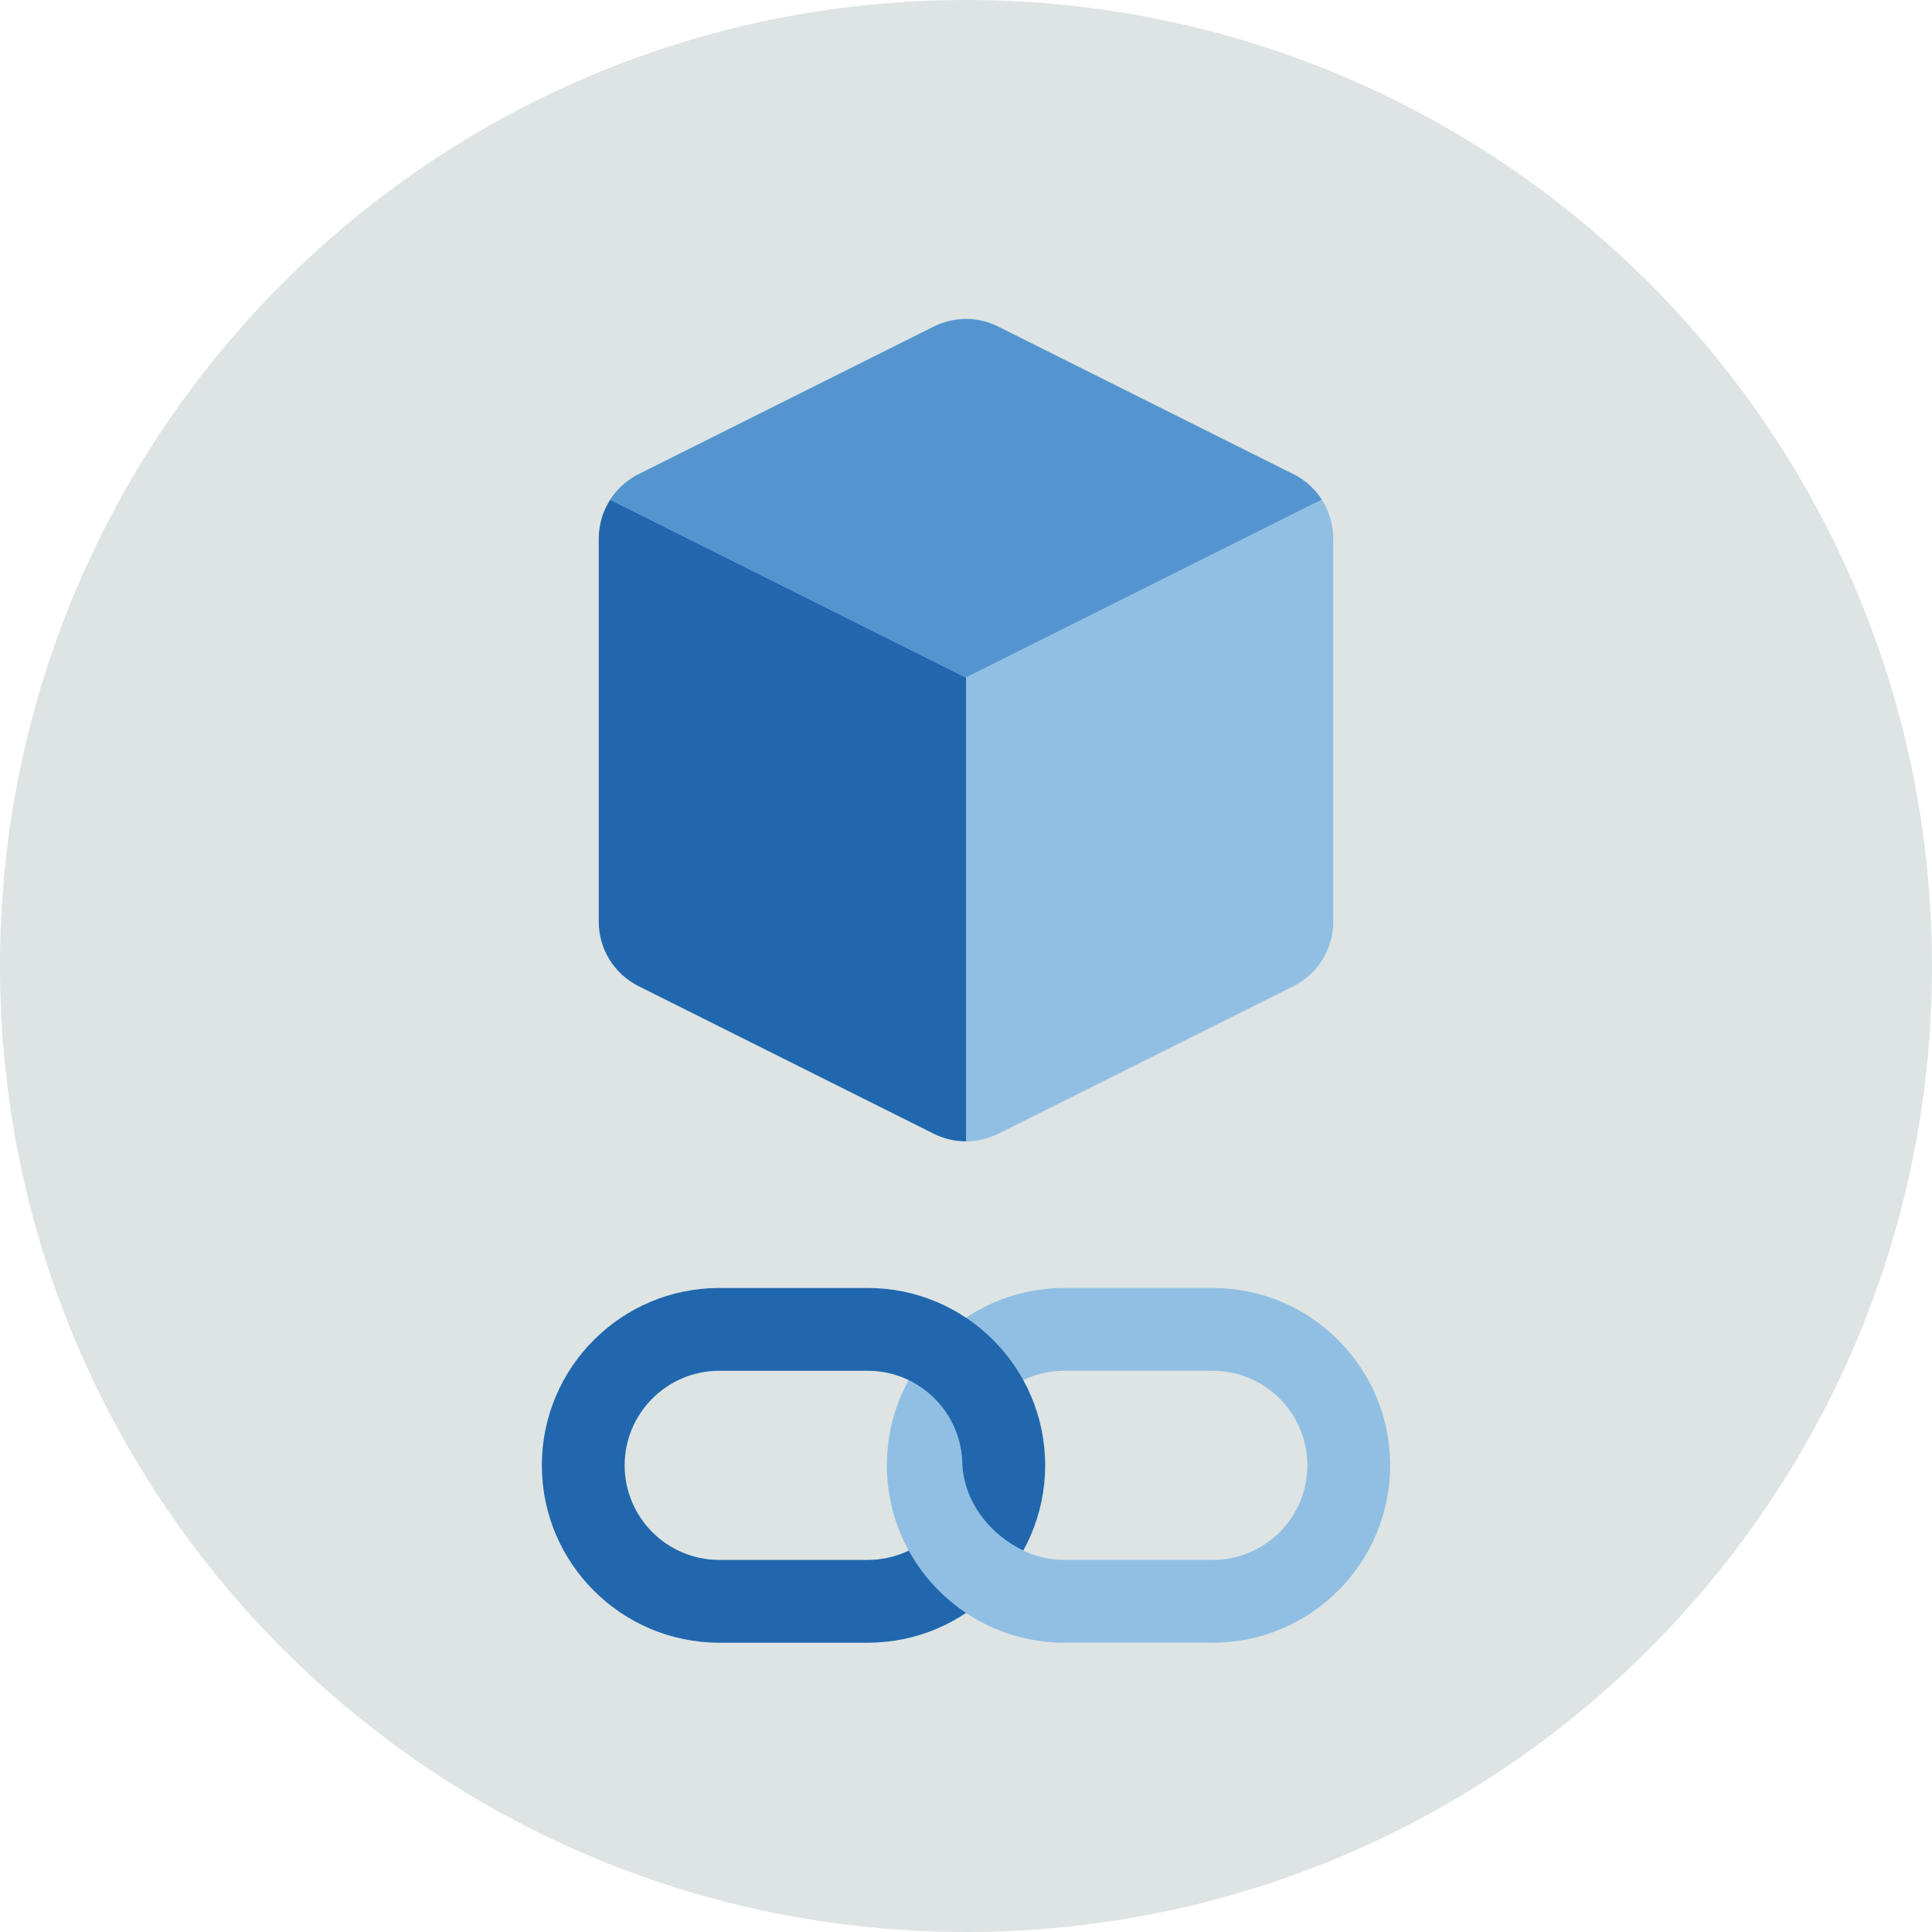
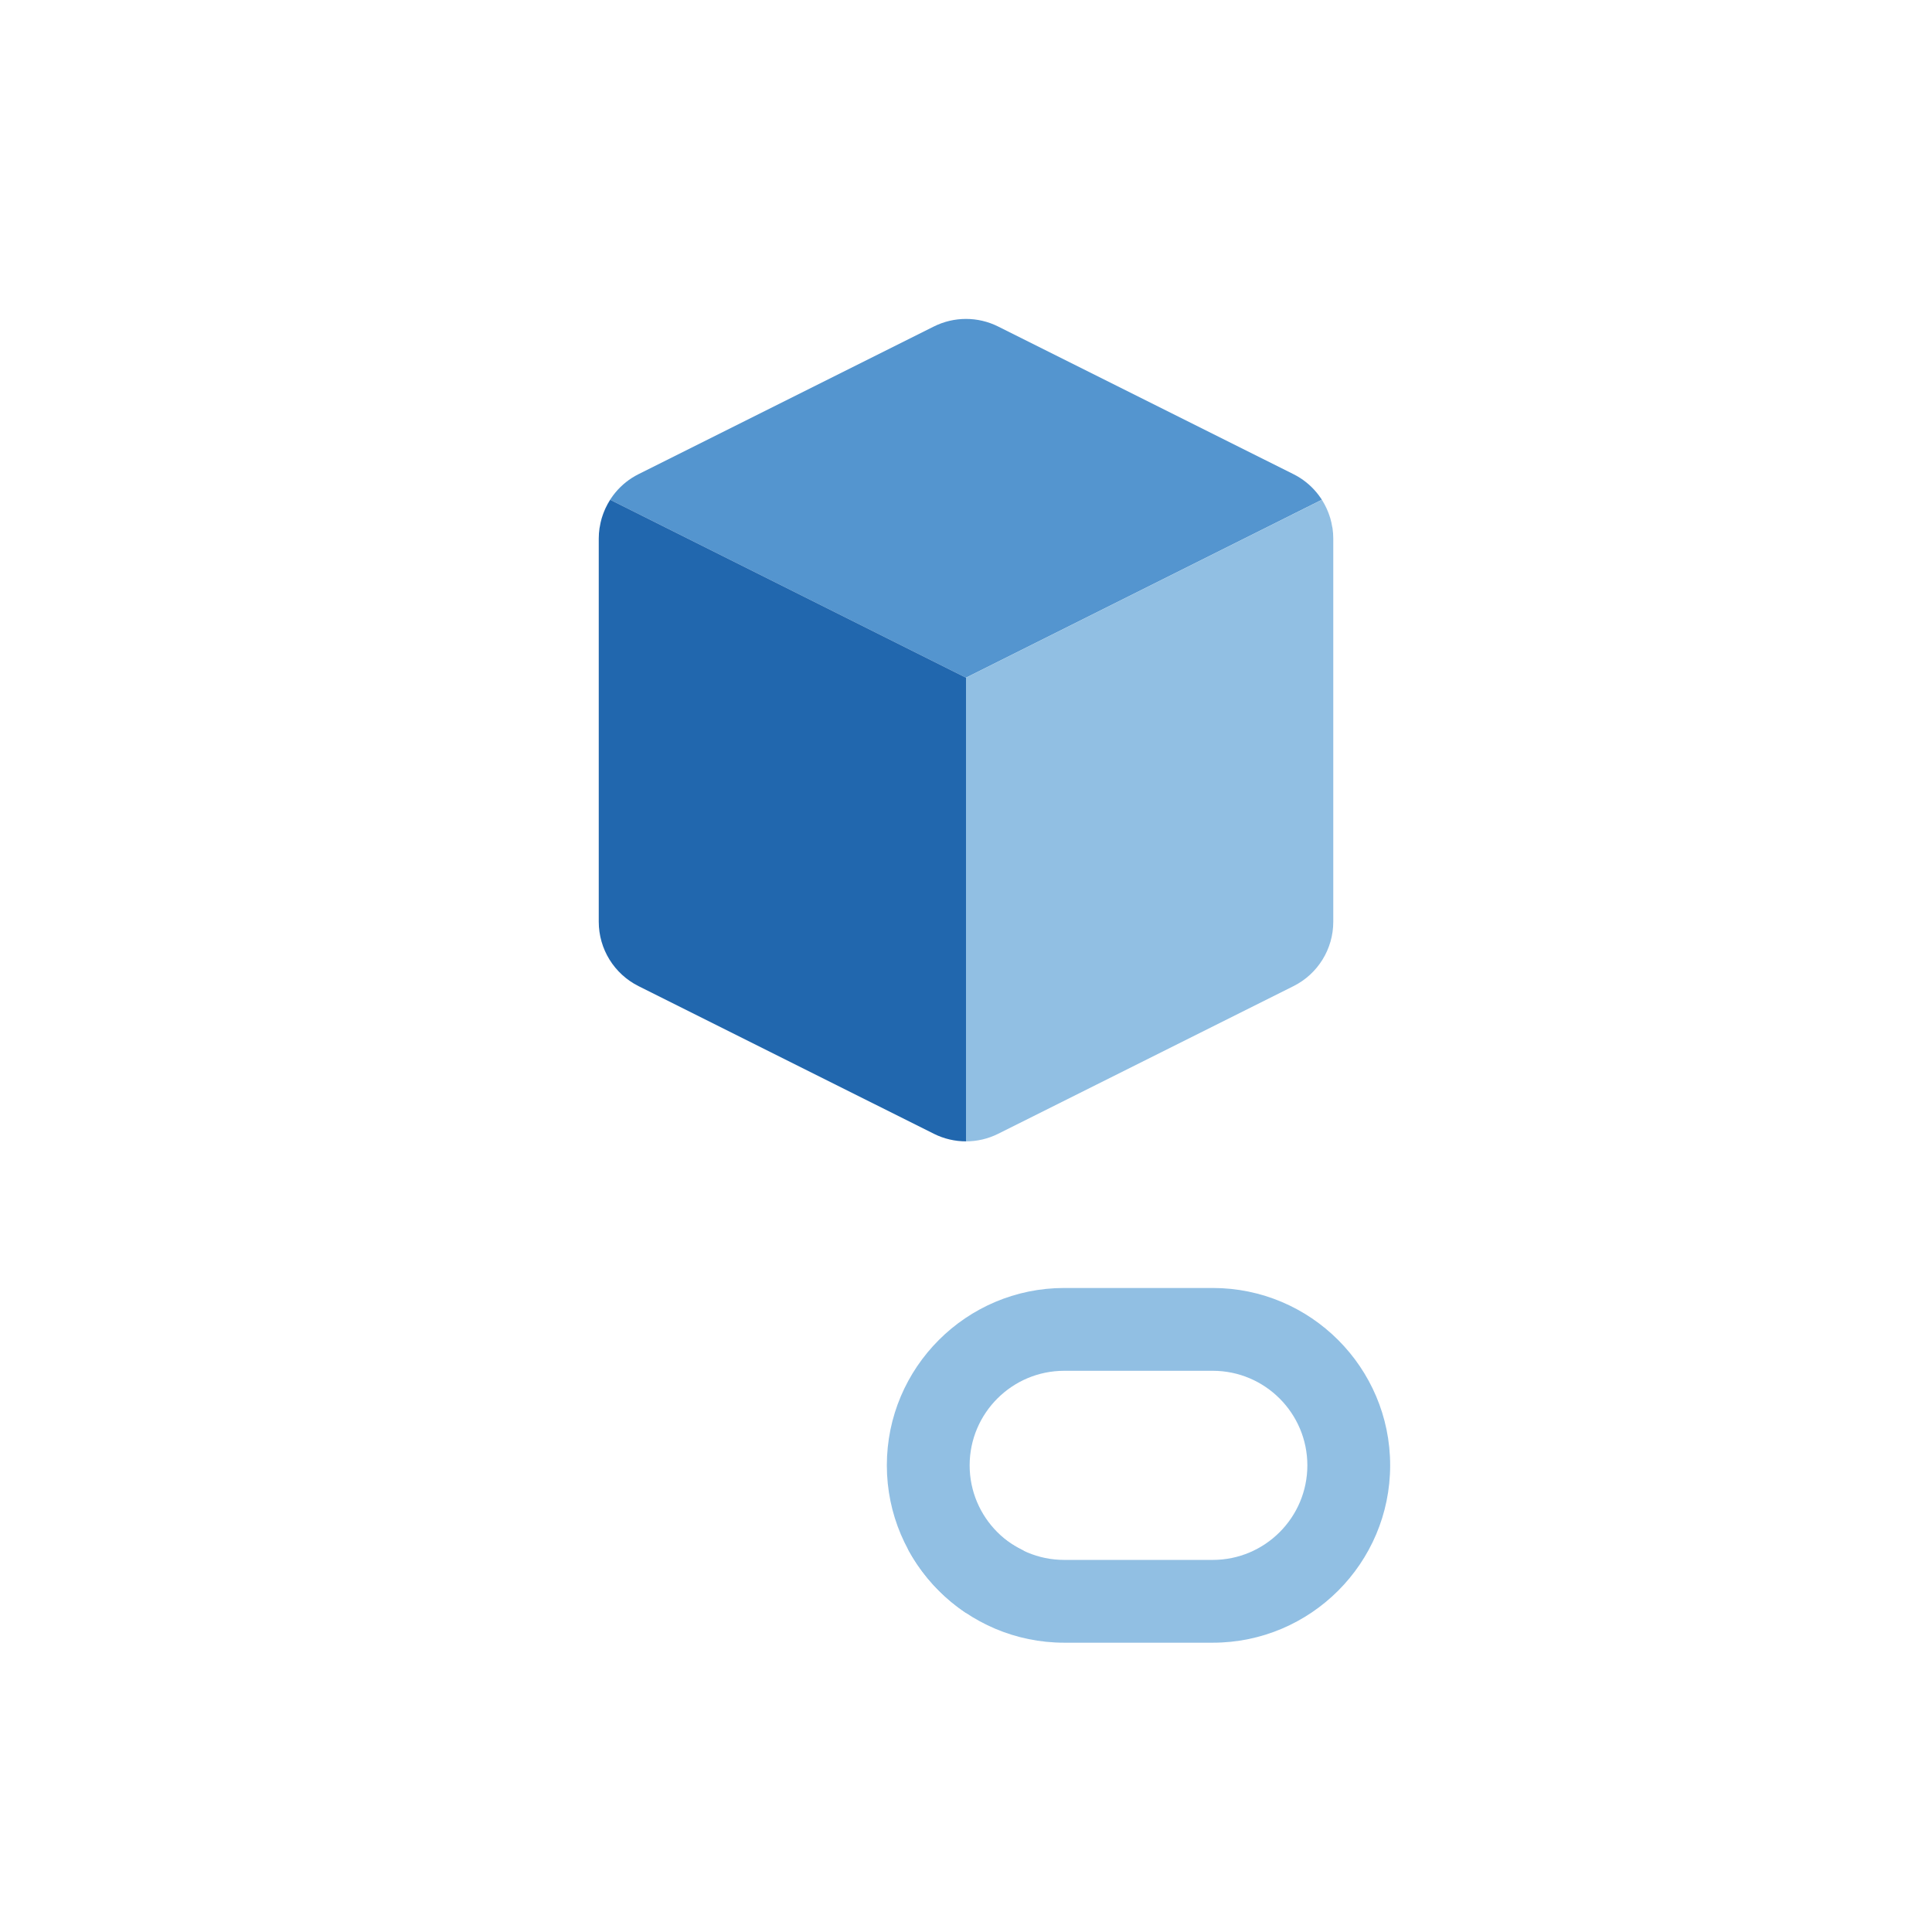
<svg xmlns="http://www.w3.org/2000/svg" viewBox="0 0 140 140">
  <defs>
    <style>
      .cls-1 {
        fill: #91bfe3;
      }

      .cls-2 {
        fill: #2167ae;
      }

      .cls-3 {
        fill: #5495cf;
      }

      .cls-4 {
        fill: #dde4e3;
        fill-rule: evenodd;
      }
    </style>
  </defs>
  <g id="Circle">
    <g id="Fill-1">
-       <path class="cls-4" d="M140,70c0,38.66-31.34,70-70,70S0,108.66,0,70,31.34,0,70,0s70,31.34,70,70" />
-     </g>
+       </g>
  </g>
  <g id="Design">
    <g>
      <path class="cls-3" d="M70,49.107l25.785-12.893c.26,.405,.462,.846,.603,1.31-.407-1.355-1.353-2.512-2.658-3.164l-21.399-10.699c-1.468-.734-3.196-.734-4.663,0l-21.399,10.699c-1.306,.653-2.253,1.812-2.659,3.169,.141-.465,.344-.908,.605-1.314l25.785,12.893Z" />
      <path class="cls-2" d="M70,49.107l-25.785-12.893c-.26,.406-.464,.849-.605,1.314-.002,.007-.005,.013-.007,.02-.063,.21-.107,.427-.143,.646-.004,.028-.013,.054-.017,.082-.036,.245-.055,.495-.055,.747v27.771c0,.494,.07,.977,.202,1.438,.264,.921,.779,1.754,1.485,2.402,.353,.324,.754,.603,1.196,.824l21.399,10.699c.734,.367,1.533,.55,2.332,.55V49.107Z" />
      <path class="cls-1" d="M96.539,38.188c-.036-.216-.08-.43-.142-.639-.003-.008-.006-.016-.009-.025-.141-.464-.344-.904-.603-1.31l-25.785,12.893v33.601c.799,0,1.598-.183,2.332-.55l7.133-3.566,14.266-7.133c.221-.111,.431-.235,.631-.373,.2-.138,.388-.288,.565-.451,.706-.649,1.22-1.481,1.485-2.402,.132-.461,.202-.944,.202-1.438v-27.771c0-.252-.019-.502-.055-.747-.004-.03-.014-.059-.019-.089Z" />
    </g>
    <g>
      <path class="cls-1" d="M87.884,119.036h-10.768c-7.086,0-12.852-5.765-12.852-12.852s5.765-12.852,12.852-12.852h10.768c7.086,0,12.852,5.765,12.852,12.852s-5.765,12.852-12.852,12.852Zm-10.768-19.703c-3.778,0-6.852,3.074-6.852,6.852s3.074,6.852,6.852,6.852h10.768c3.778,0,6.852-3.074,6.852-6.852s-3.074-6.852-6.852-6.852h-10.768Z" />
-       <path class="cls-2" d="M62.884,119.036h-10.768c-7.086,0-12.852-5.765-12.852-12.852s5.765-12.852,12.852-12.852h10.768c7.086,0,12.852,5.765,12.852,12.852s-5.765,12.852-12.852,12.852Zm-10.768-19.703c-3.778,0-6.852,3.074-6.852,6.852s3.074,6.852,6.852,6.852h10.768c3.778,0,6.852-3.074,6.852-6.852s-3.074-6.852-6.852-6.852h-10.768Z" />
      <path class="cls-1" d="M69.735,106.184c-.79-.148-1.952,.717-2.791,1.852-.663,.897-2,2-1.098,4.317,1.001,1.822,2.431,3.375,4.153,4.525,1.945,.159,3.27-.122,3.945-.841,.736-.785,2-2,.208-3.683-2.296-1.108-4.208-3.317-4.418-6.168Z" />
    </g>
  </g>
</svg>